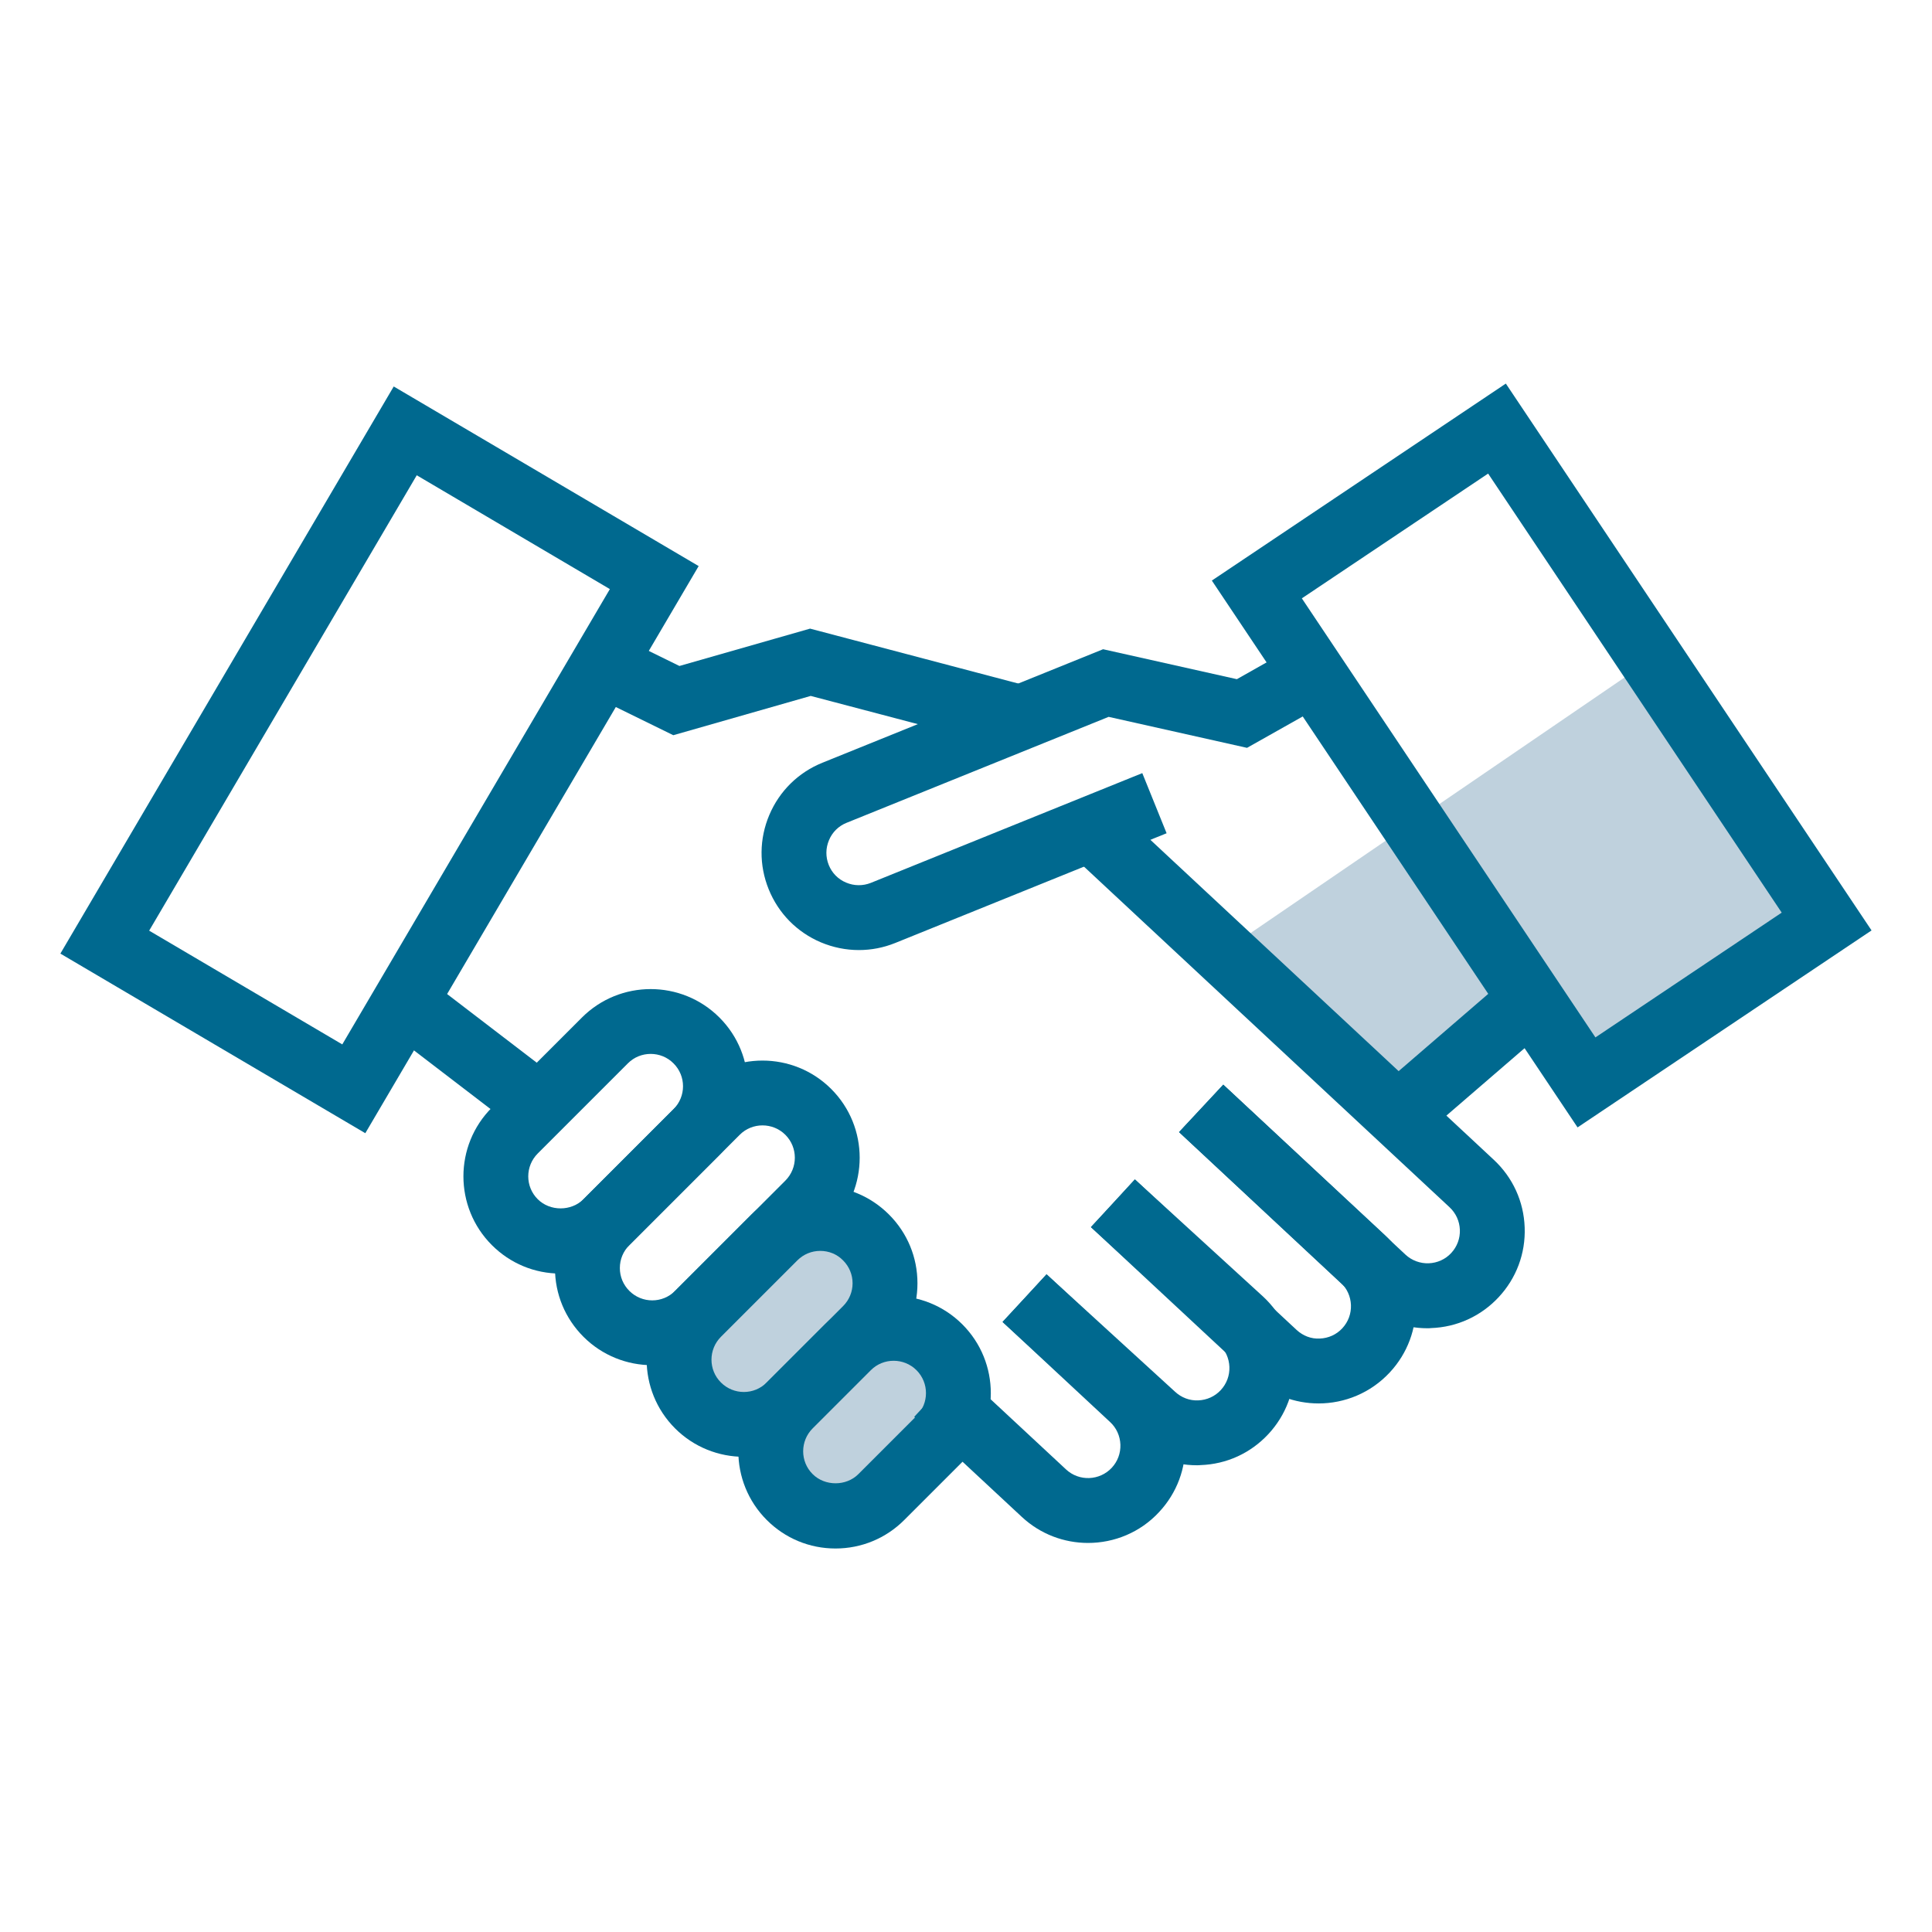
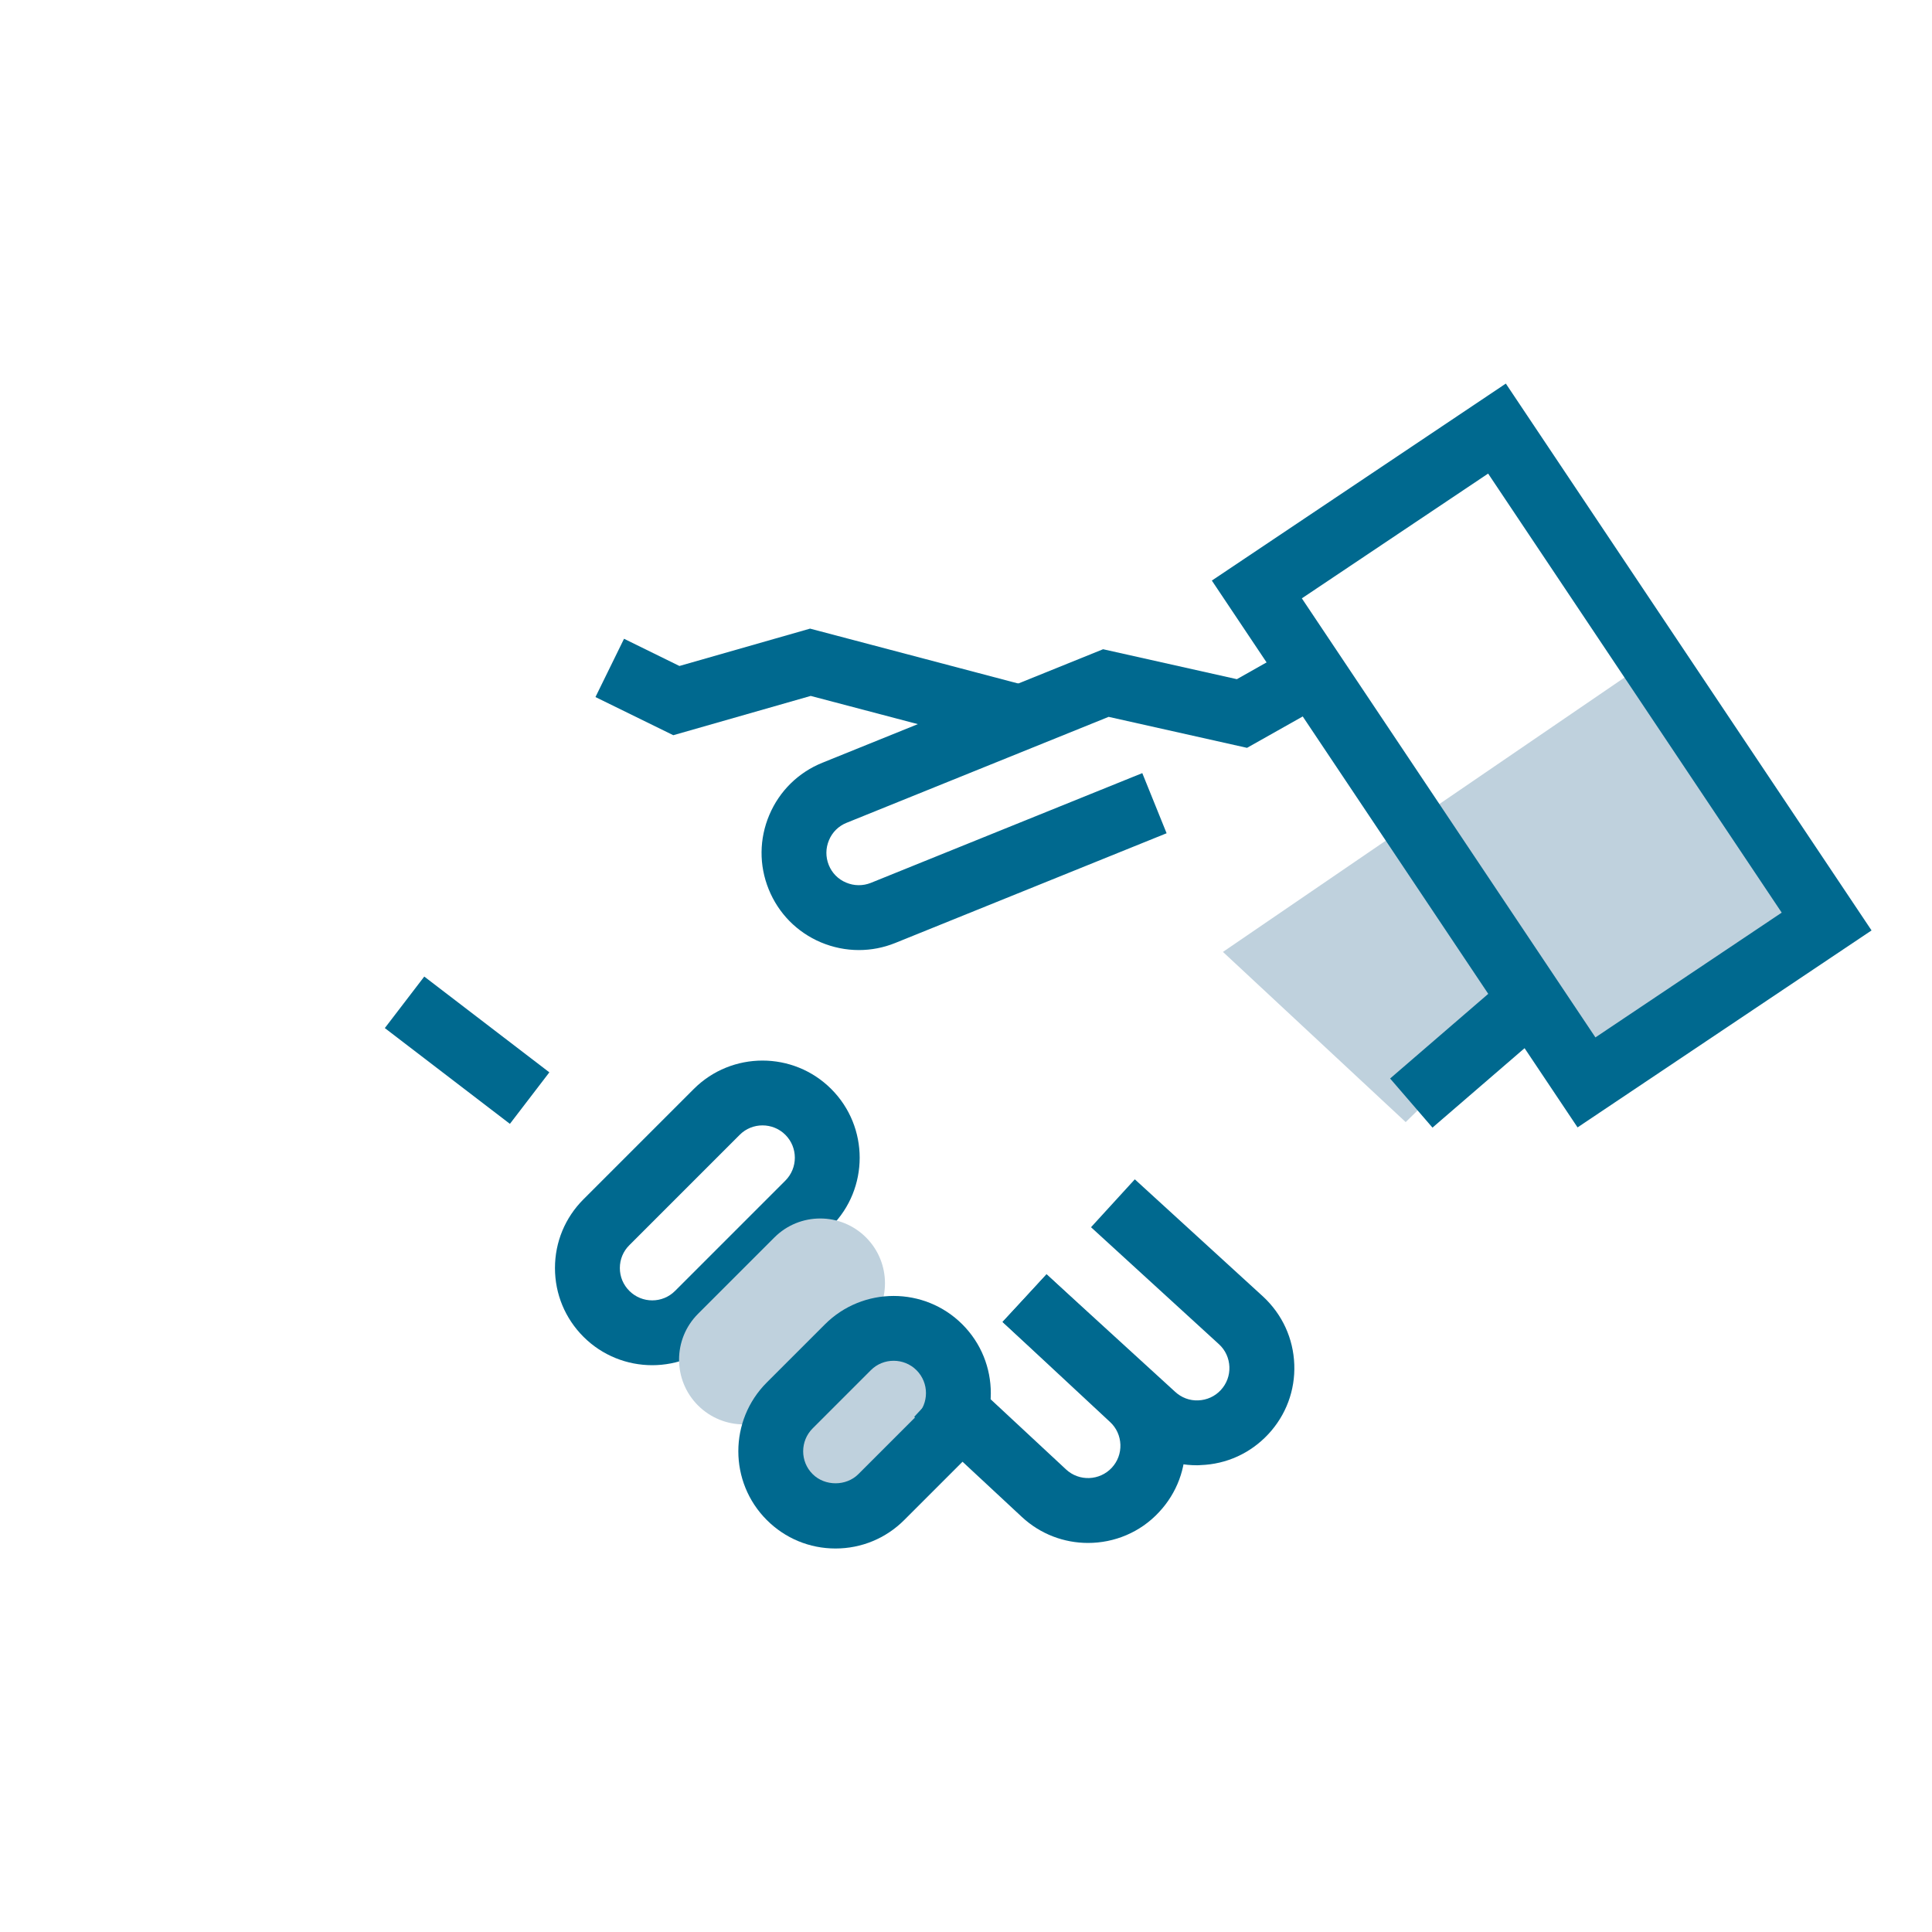
<svg xmlns="http://www.w3.org/2000/svg" version="1.1" id="Layer_1" x="0px" y="0px" viewBox="0 0 24 24" style="enable-background:new 0 0 24 24;" xml:space="preserve">
  <style type="text/css">
	.st0{fill:#BFD1DD;}
	.st1{fill:#00698F;}
	.st2{fill:#CAD7E2;}
	.st3{fill:none;stroke:#00698F;stroke-width:0.794;stroke-miterlimit:10;}
</style>
  <g>
    <polygon class="st0" points="15.192,11.825 20.513,8.189 22.691,11.447 19.708,13.446 19.019,12.415 17.462,13.939  " />
    <g>
      <path class="st1" d="M19.597,14.005l-4.543-6.793l3.652-2.447l4.543,6.793L19.597,14.005z M16.172,7.433l3.647,5.454l2.314-1.55    l-3.647-5.454L16.172,7.433z" />
    </g>
-     <path class="st1" d="M6.964,15.821c-0.323,0-0.626-0.126-0.854-0.354l0,0h0c-0.471-0.471-0.471-1.237,0-1.708l1.119-1.119   c0.471-0.471,1.237-0.471,1.708,0c0.471,0.471,0.471,1.237,0,1.708l-1.119,1.119C7.59,15.695,7.286,15.821,6.964,15.821z    M8.083,13.092c-0.103,0-0.206,0.039-0.284,0.118L6.68,14.329c-0.157,0.157-0.157,0.412,0,0.568h0c0.152,0.152,0.416,0.152,0.568,0   l1.119-1.119c0.157-0.157,0.157-0.412,0-0.568C8.289,13.131,8.186,13.092,8.083,13.092z" />
    <path class="st1" d="M8.102,16.959c-0.309,0-0.619-0.118-0.854-0.353l0,0v0l0,0c-0.228-0.228-0.354-0.531-0.354-0.854   s0.126-0.626,0.354-0.854l1.37-1.37c0.471-0.471,1.237-0.471,1.708,0c0.471,0.471,0.471,1.237,0,1.708l-1.37,1.37   C8.721,16.841,8.411,16.959,8.102,16.959z M9.472,13.98c-0.103,0-0.206,0.039-0.284,0.118l-1.37,1.37   C7.742,15.543,7.7,15.644,7.7,15.752s0.042,0.208,0.118,0.284v0c0.157,0.157,0.412,0.157,0.568,0l1.37-1.37   c0.157-0.157,0.157-0.412,0-0.569C9.678,14.019,9.575,13.98,9.472,13.98z" />
    <g>
      <path class="st0" d="M8.671,17.459L8.671,17.459c-0.314-0.314-0.314-0.824,0-1.138l0.949-0.949c0.314-0.314,0.824-0.314,1.138,0    l0,0c0.314,0.314,0.314,0.824,0,1.138L9.81,17.459C9.495,17.773,8.986,17.773,8.671,17.459z" />
-       <path class="st1" d="M9.24,18.097c-0.309,0-0.619-0.118-0.854-0.353c-0.471-0.471-0.471-1.237,0-1.708l0.949-0.949    c0.228-0.228,0.531-0.354,0.854-0.354c0.323,0,0.626,0.126,0.854,0.354c0.228,0.228,0.354,0.531,0.354,0.854    c0,0.323-0.126,0.626-0.354,0.854l-0.949,0.949C9.859,17.979,9.55,18.097,9.24,18.097z M10.189,15.539    c-0.107,0-0.208,0.042-0.284,0.118l-0.949,0.949c-0.157,0.157-0.157,0.412,0,0.568c0.157,0.157,0.412,0.157,0.568,0l0.949-0.949    c0.076-0.076,0.118-0.177,0.118-0.284s-0.042-0.208-0.118-0.284C10.398,15.58,10.297,15.539,10.189,15.539z" />
    </g>
    <g>
      <path class="st0" d="M9.81,18.597L9.81,18.597c-0.314-0.314-0.314-0.824,0-1.138l0.722-0.722c0.314-0.314,0.824-0.314,1.138,0l0,0    c0.314,0.314,0.314,0.824,0,1.138l-0.722,0.722C10.634,18.911,10.124,18.911,9.81,18.597z" />
      <path class="st1" d="M10.379,19.236c-0.323,0-0.626-0.126-0.854-0.354c-0.471-0.471-0.471-1.237,0-1.708l0.722-0.722    c0.471-0.471,1.237-0.471,1.708,0c0.471,0.471,0.471,1.237,0,1.708l-0.722,0.722C11.005,19.11,10.701,19.236,10.379,19.236z     M11.101,16.904c-0.103,0-0.206,0.039-0.284,0.118l-0.722,0.722c-0.157,0.157-0.157,0.412,0,0.568    c0.152,0.152,0.417,0.152,0.568,0l0.722-0.722c0.157-0.157,0.157-0.412,0-0.569C11.307,16.943,11.204,16.904,11.101,16.904z" />
    </g>
    <path class="st1" d="M10.669,11.802c-0.16,0-0.32-0.032-0.472-0.096C9.9,11.58,9.67,11.346,9.549,11.047   c-0.121-0.299-0.118-0.627,0.008-0.924c0.126-0.297,0.36-0.527,0.659-0.648l3.487-1.41l1.662,0.372l0.667-0.377l0.396,0.702   L15.491,9.29l-1.719-0.385l-3.255,1.316c-0.1,0.04-0.178,0.117-0.219,0.216c-0.042,0.099-0.043,0.208-0.003,0.308   c0.04,0.1,0.117,0.178,0.216,0.219c0.099,0.042,0.208,0.043,0.308,0.003l3.371-1.363l0.302,0.747l-3.371,1.363   C10.975,11.773,10.822,11.802,10.669,11.802z" />
    <rect x="17.299" y="12.651" transform="matrix(0.757 -0.653 0.653 0.757 -4.088 15.117)" class="st1" width="1.957" height="0.806" />
    <g>
-       <path class="st1" d="M4.538,14.077L0.75,11.846l4.141-7.045l3.788,2.231L4.538,14.077z M1.853,11.561l2.399,1.413l3.324-5.656    L5.177,5.904L1.853,11.561z" />
-     </g>
+       </g>
    <polygon class="st1" points="12.573,9.304 10.071,8.645 8.364,9.133 7.397,8.659 7.752,7.935 8.44,8.273 10.063,7.809    12.778,8.525  " />
    <rect x="5.397" y="12.073" transform="matrix(0.608 -0.794 0.794 0.608 -8.087 9.716)" class="st1" width="0.806" height="1.957" />
-     <path class="st1" d="M17.732,16.5c-0.306,0-0.596-0.114-0.822-0.324l-2.264-2.113l0.55-0.589l2.264,2.112   c0.078,0.073,0.184,0.111,0.288,0.107c0.107-0.004,0.207-0.049,0.28-0.128c0.073-0.079,0.111-0.181,0.107-0.288   c-0.004-0.107-0.049-0.206-0.128-0.28l-4.73-4.407l0.549-0.59l4.73,4.407c0.236,0.22,0.373,0.518,0.384,0.841   c0.012,0.322-0.103,0.63-0.323,0.866c-0.22,0.236-0.518,0.373-0.841,0.384C17.762,16.5,17.747,16.5,17.732,16.5z" />
-     <path class="st1" d="M16.38,17.434c-0.295,0-0.59-0.107-0.822-0.323l-2.007-1.868l0.549-0.59l2.007,1.868   c0.079,0.073,0.181,0.113,0.288,0.107c0.107-0.004,0.207-0.049,0.28-0.128c0.073-0.079,0.111-0.181,0.107-0.288   c-0.004-0.107-0.049-0.207-0.128-0.28l-2.007-1.868l0.549-0.59l2.007,1.868c0.236,0.22,0.373,0.518,0.384,0.841   c0.012,0.322-0.103,0.63-0.323,0.866C17.027,17.304,16.704,17.434,16.38,17.434z" />
    <path class="st1" d="M14.869,18.202c-0.306,0-0.596-0.114-0.822-0.324l-1.591-1.455L13,15.829l1.594,1.457   c0.081,0.076,0.184,0.115,0.291,0.11c0.107-0.004,0.207-0.049,0.28-0.128c0.073-0.079,0.111-0.181,0.107-0.288   c-0.004-0.107-0.049-0.207-0.128-0.28l-1.591-1.455l0.544-0.595l1.594,1.457c0.239,0.222,0.375,0.521,0.387,0.843   c0.012,0.322-0.103,0.63-0.323,0.866c-0.22,0.236-0.518,0.373-0.841,0.384C14.899,18.202,14.884,18.202,14.869,18.202z" />
    <path class="st1" d="M13.516,19.167c-0.295,0-0.59-0.107-0.822-0.323L11.357,17.6l0.549-0.59l1.337,1.244   c0.162,0.151,0.417,0.141,0.568-0.021c0.073-0.079,0.111-0.181,0.107-0.288c-0.004-0.107-0.049-0.207-0.128-0.28l-1.337-1.244   l0.549-0.59l1.337,1.244c0.236,0.22,0.373,0.518,0.384,0.841c0.012,0.322-0.103,0.63-0.323,0.866   C14.164,19.038,13.84,19.167,13.516,19.167z" />
  </g>
</svg>